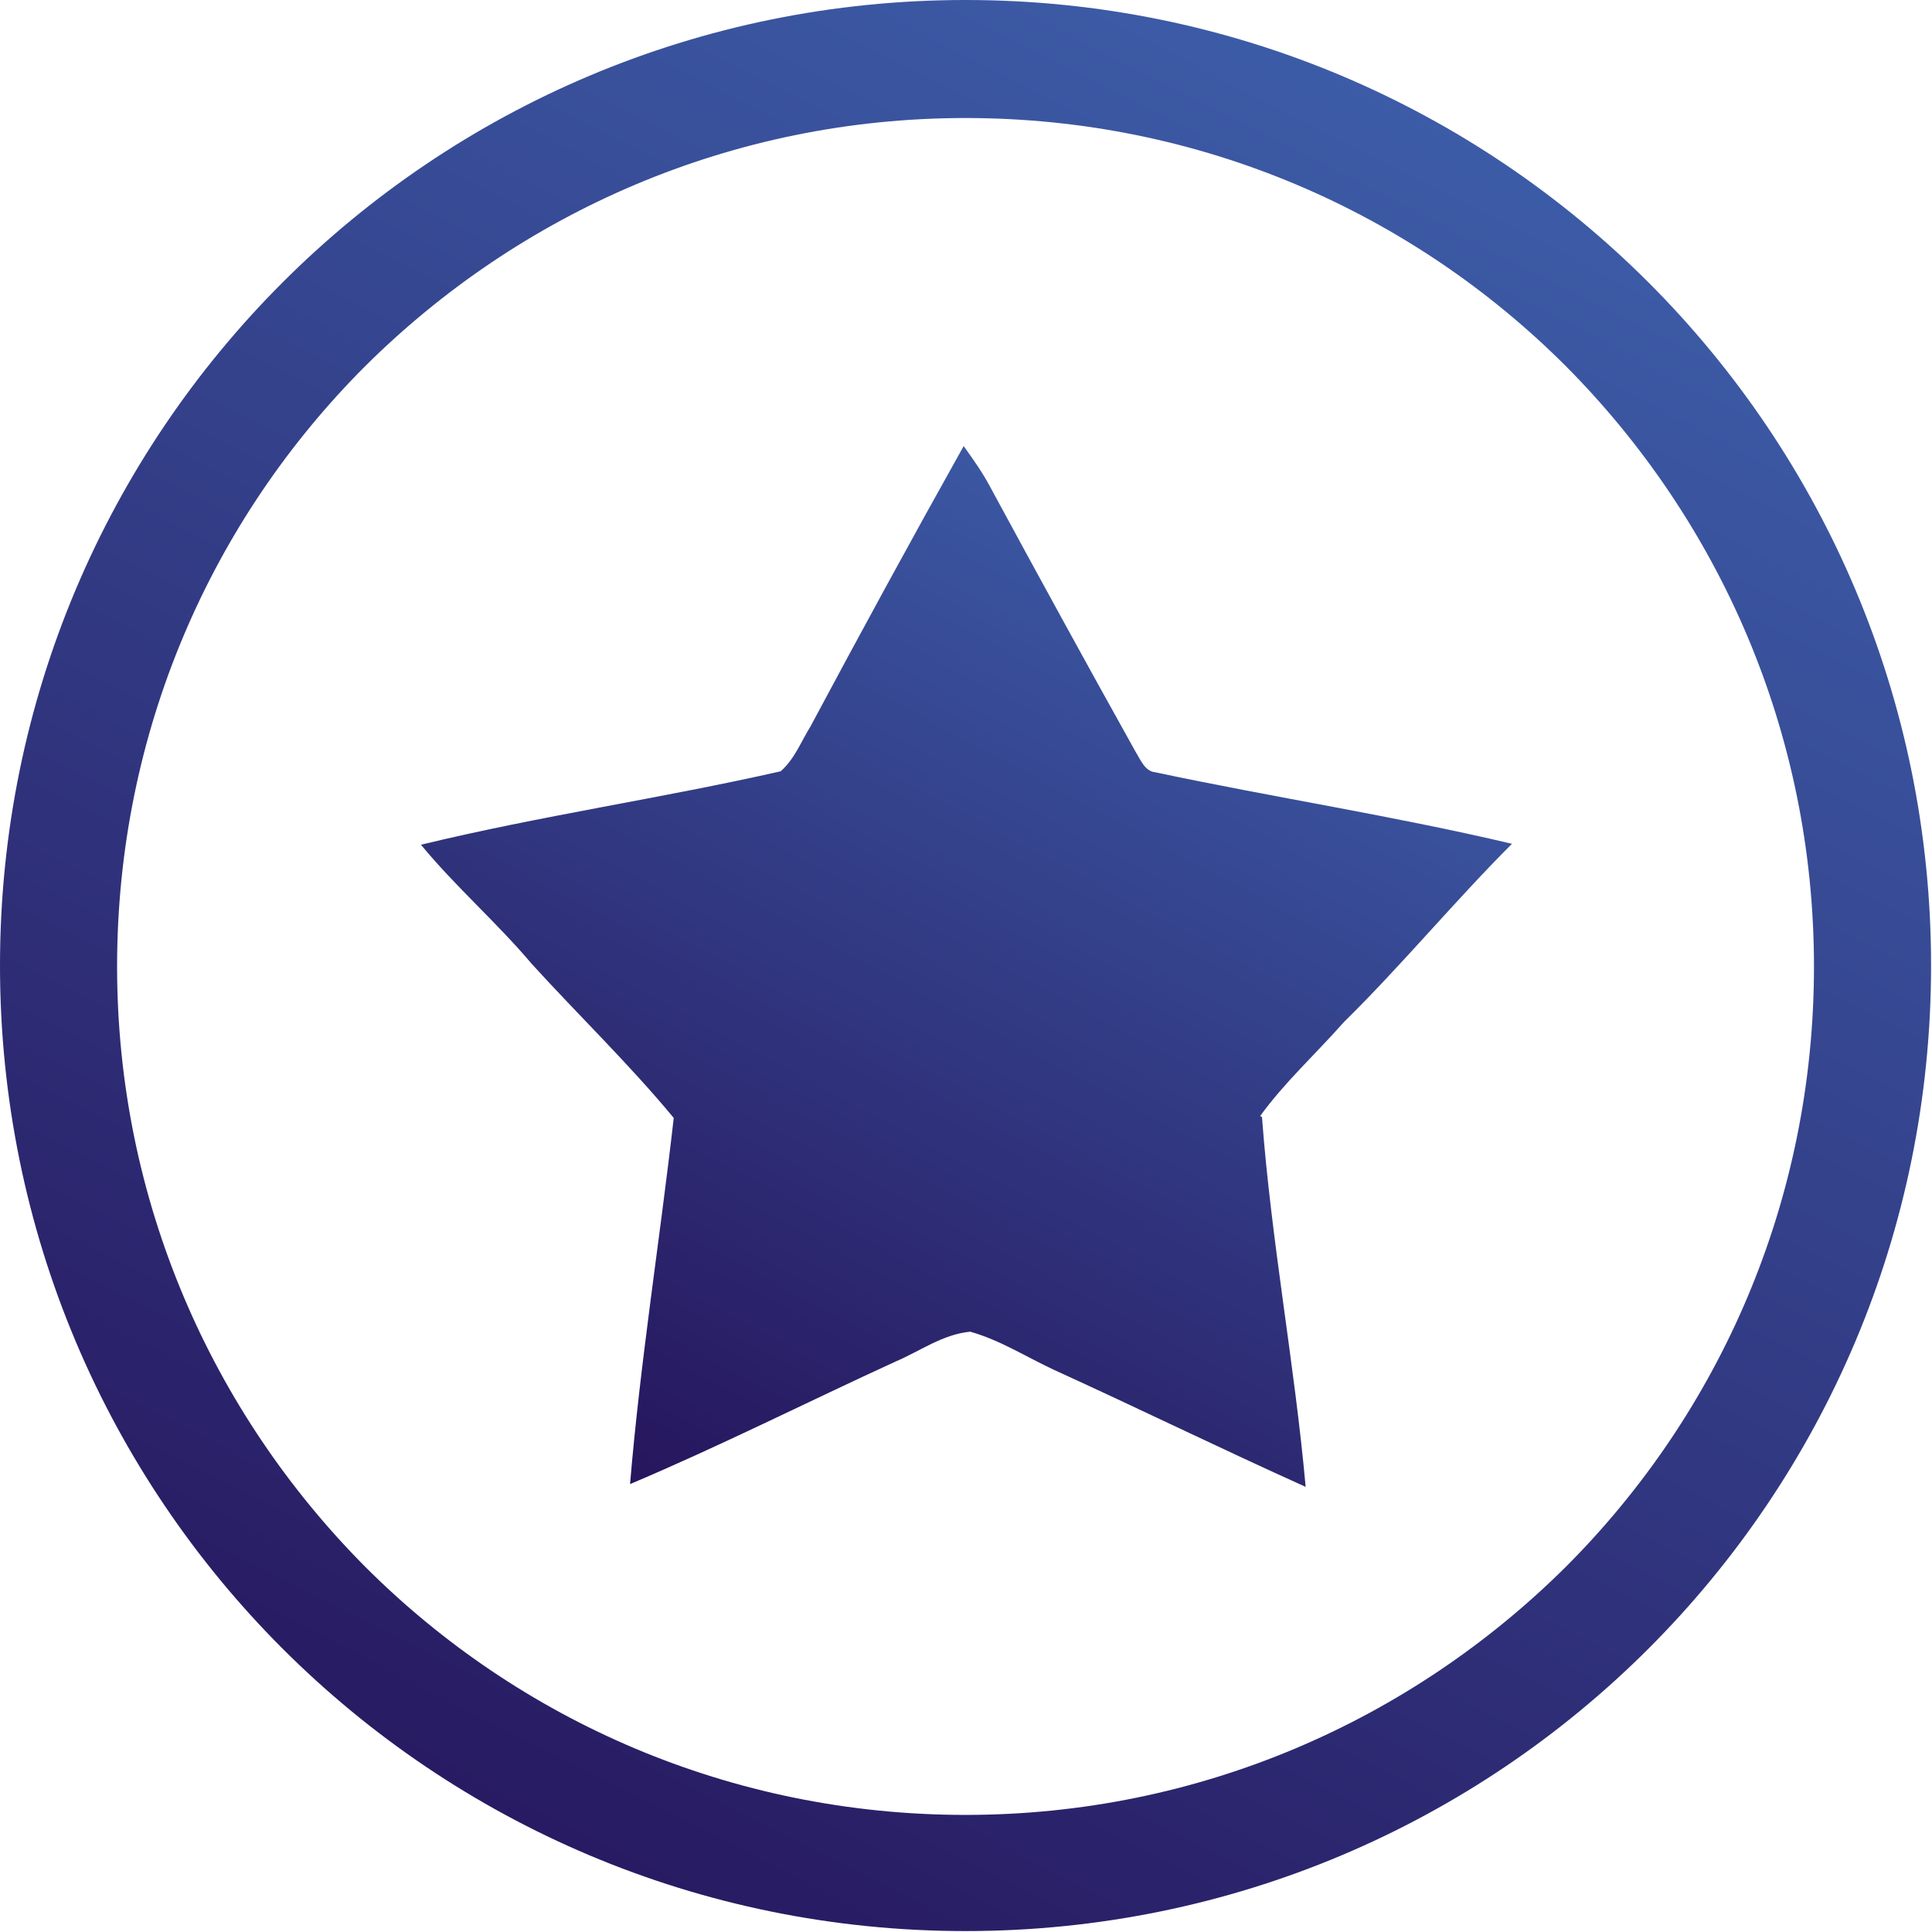
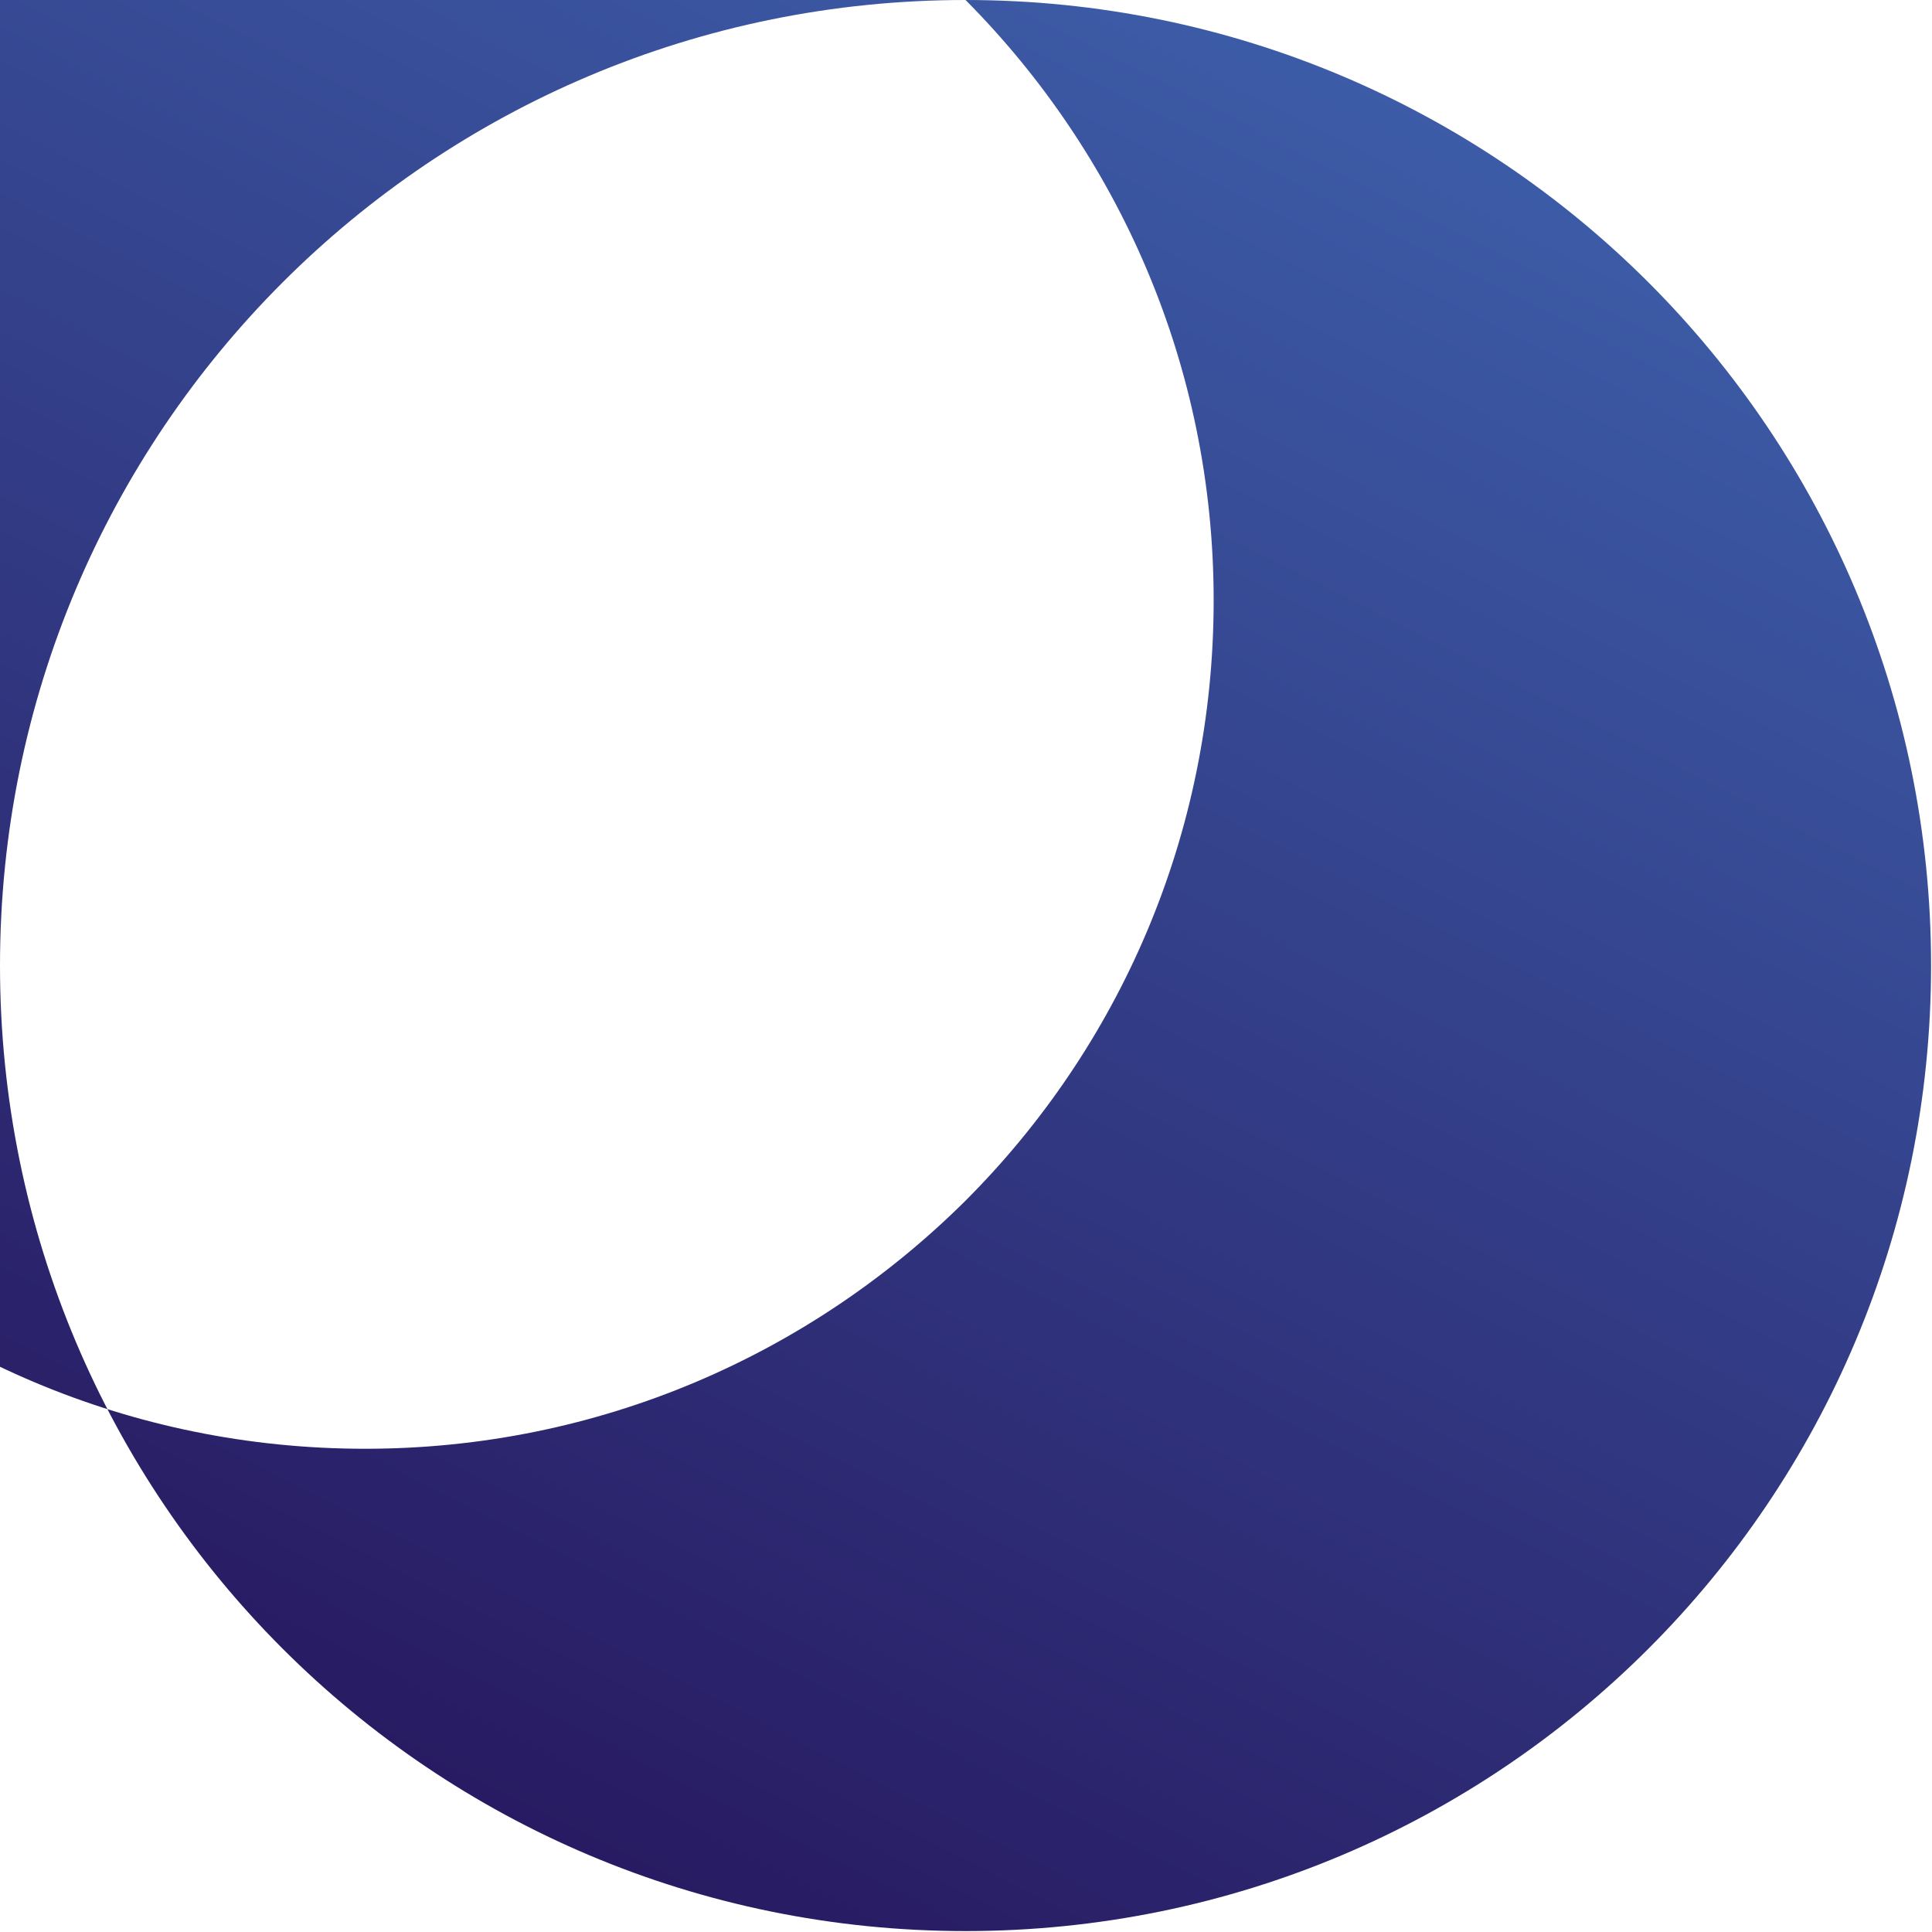
<svg xmlns="http://www.w3.org/2000/svg" xmlns:xlink="http://www.w3.org/1999/xlink" xml:space="preserve" width="34.819mm" height="34.819mm" style="shape-rendering:geometricPrecision; text-rendering:geometricPrecision; image-rendering:optimizeQuality; fill-rule:evenodd; clip-rule:evenodd" viewBox="0 0 20.79 20.79">
  <defs>
    <style type="text/css">  .fil0 {fill:url(#id0);fill-rule:nonzero} .fil1 {fill:url(#id1);fill-rule:nonzero}  </style>
    <linearGradient id="id0" gradientUnits="userSpaceOnUse" x1="16.07" y1="-1.2" x2="5.08" y2="19.31">
      <stop offset="0" style="stop-opacity:1; stop-color:#4A85D3" />
      <stop offset="1" style="stop-opacity:1; stop-color:#1F0046" />
    </linearGradient>
    <linearGradient id="id1" gradientUnits="userSpaceOnUse" xlink:href="#id0" x1="20.43" y1="-11.13" x2="1" y2="26.95"> </linearGradient>
  </defs>
  <g id="Слой_x0020_1">
-     <path class="fil0" d="M13.56 12.01c0.26,-0.36 0.6,-0.67 0.9,-1.01 0.63,-0.62 1.19,-1.3 1.81,-1.92 -1.27,-0.3 -2.57,-0.5 -3.84,-0.77 -0.11,-0.01 -0.16,-0.14 -0.21,-0.22 -0.53,-0.95 -1.05,-1.9 -1.57,-2.86 -0.08,-0.15 -0.18,-0.29 -0.28,-0.43 -0.56,1 -1.11,2.01 -1.65,3.02 -0.1,0.16 -0.17,0.35 -0.32,0.48 -1.28,0.29 -2.59,0.48 -3.87,0.79 0.37,0.45 0.81,0.83 1.19,1.28 0.51,0.56 1.05,1.08 1.53,1.66 -0.15,1.32 -0.36,2.62 -0.47,3.94 0.97,-0.41 1.9,-0.88 2.86,-1.32 0.26,-0.11 0.5,-0.29 0.8,-0.32 0.32,0.09 0.6,0.27 0.9,0.41 0.9,0.41 1.8,0.85 2.71,1.26 -0.12,-1.33 -0.37,-2.64 -0.47,-3.98z" />
-     <path class="fil1" d="M10.39 0c2.87,0 5.47,1.16 7.35,3.04 1.88,1.88 3.04,4.48 3.04,7.35 0,2.87 -1.16,5.47 -3.04,7.35 -1.88,1.88 -4.48,3.04 -7.35,3.04 -2.87,0 -5.47,-1.16 -7.35,-3.04 -1.88,-1.88 -3.04,-4.48 -3.04,-7.35 0,-2.87 1.16,-5.47 3.04,-7.35 1.88,-1.88 4.48,-3.04 7.35,-3.04zm6.46 3.94c-1.65,-1.65 -3.93,-2.67 -6.46,-2.67 -2.52,0 -4.8,1.02 -6.46,2.67 -1.65,1.65 -2.67,3.93 -2.67,6.46 0,2.52 1.02,4.8 2.67,6.46 1.65,1.65 3.93,2.67 6.46,2.67 2.52,0 4.8,-1.02 6.46,-2.67 1.65,-1.65 2.67,-3.93 2.67,-6.46 0,-2.52 -1.02,-4.8 -2.67,-6.46z" />
+     <path class="fil1" d="M10.39 0c2.87,0 5.47,1.16 7.35,3.04 1.88,1.88 3.04,4.48 3.04,7.35 0,2.87 -1.16,5.47 -3.04,7.35 -1.88,1.88 -4.48,3.04 -7.35,3.04 -2.87,0 -5.47,-1.16 -7.35,-3.04 -1.88,-1.88 -3.04,-4.48 -3.04,-7.35 0,-2.87 1.16,-5.47 3.04,-7.35 1.88,-1.88 4.48,-3.04 7.35,-3.04zc-1.65,-1.65 -3.93,-2.67 -6.46,-2.67 -2.52,0 -4.8,1.02 -6.46,2.67 -1.65,1.65 -2.67,3.93 -2.67,6.46 0,2.52 1.02,4.8 2.67,6.46 1.65,1.65 3.93,2.67 6.46,2.67 2.52,0 4.8,-1.02 6.46,-2.67 1.65,-1.65 2.67,-3.93 2.67,-6.46 0,-2.52 -1.02,-4.8 -2.67,-6.46z" />
  </g>
</svg>